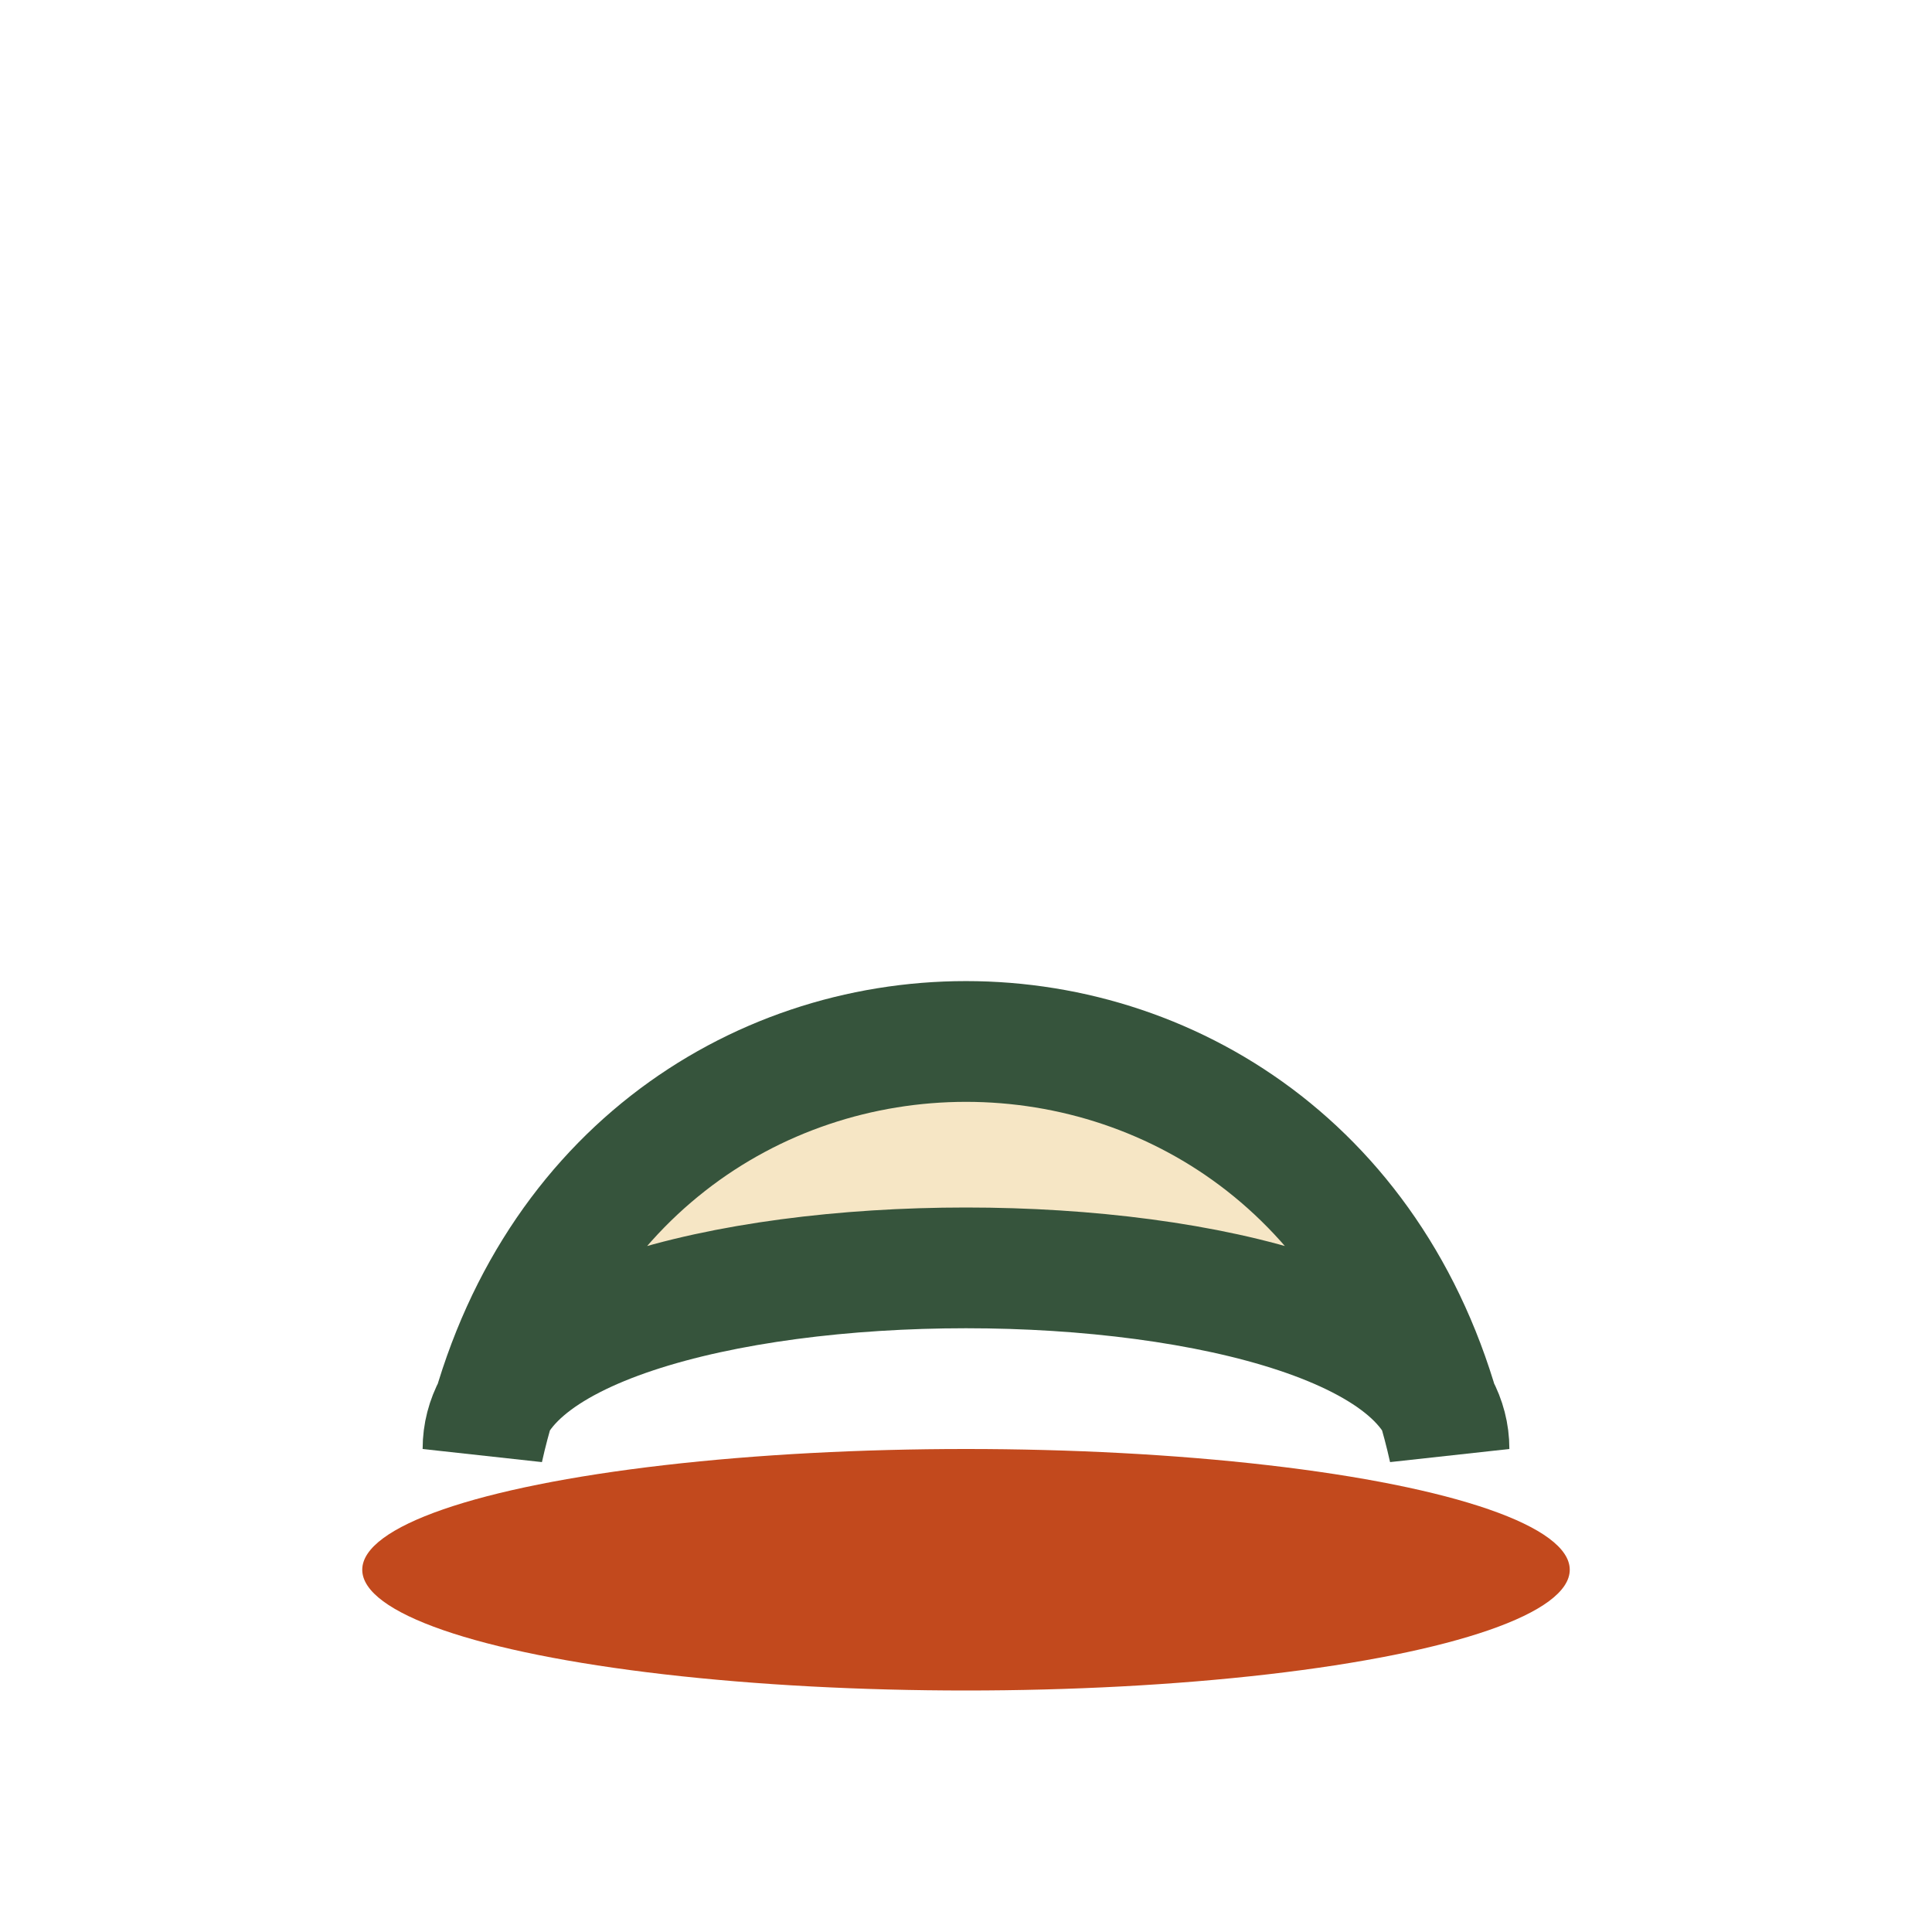
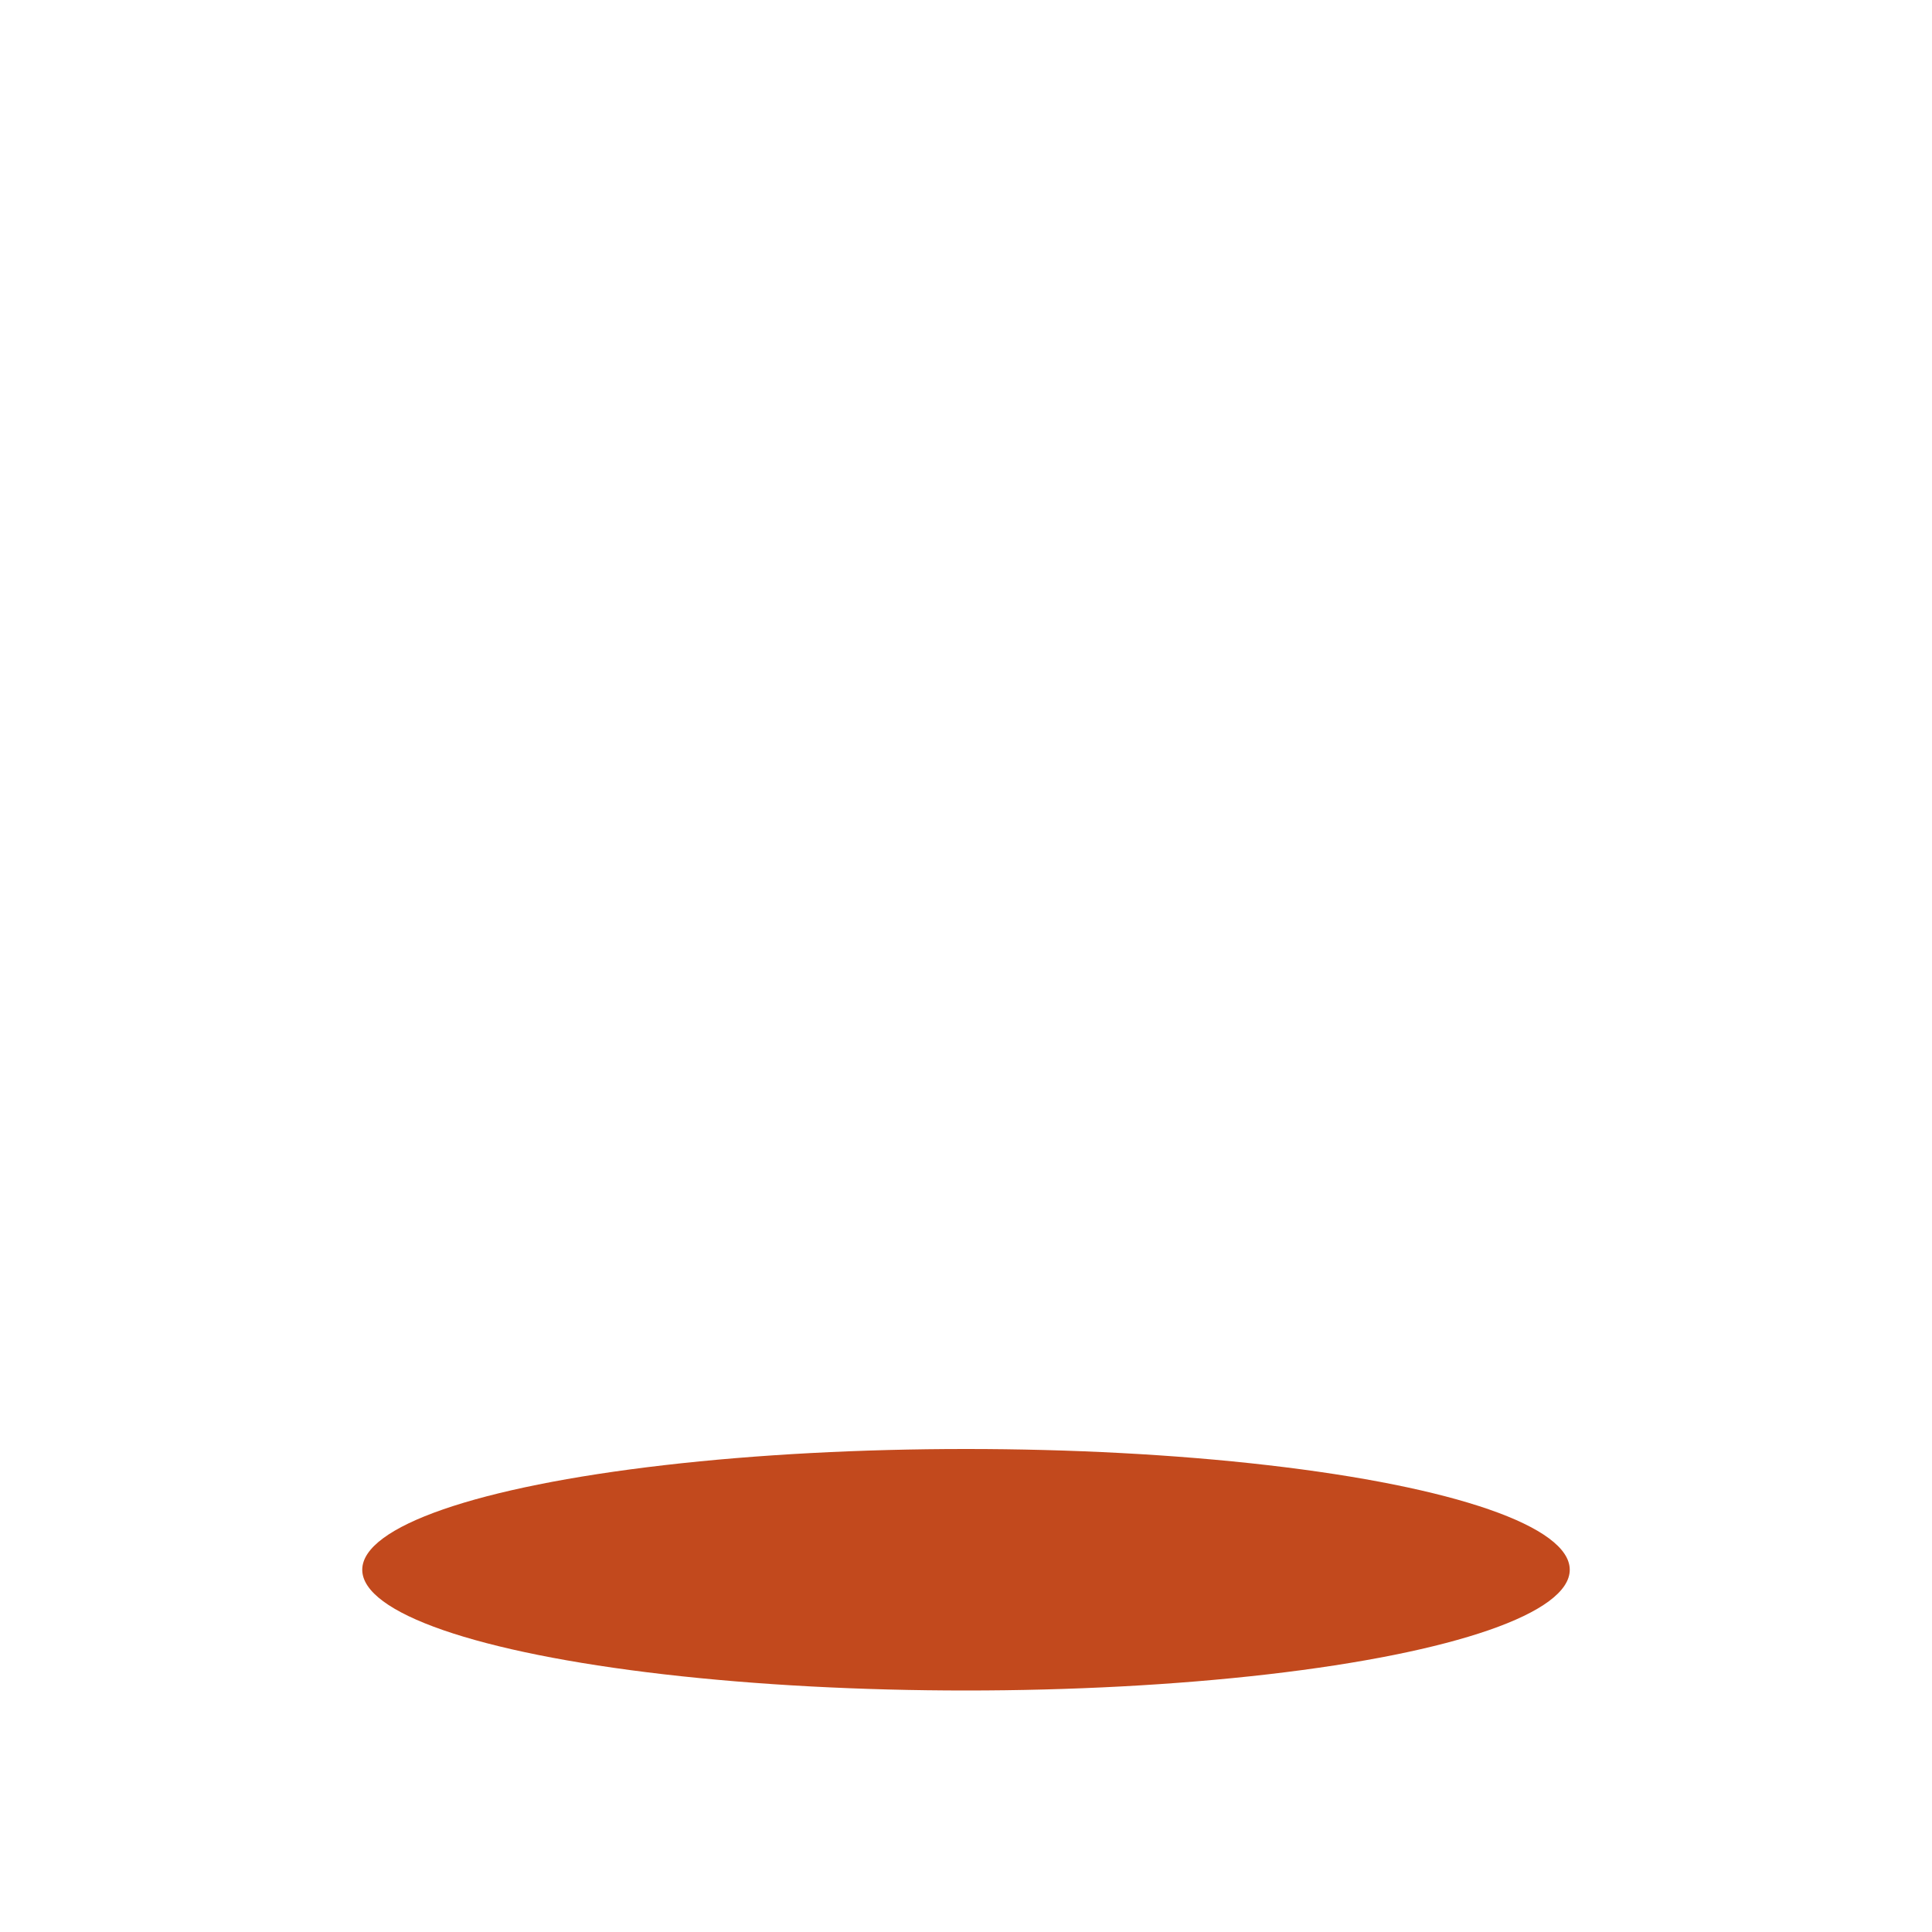
<svg xmlns="http://www.w3.org/2000/svg" width="32" height="32" viewBox="0 0 32 32">
  <ellipse cx="16" cy="26" rx="10" ry="2" fill="#C2491D" />
-   <path d="M8 24c0-4 16-4 16 0-2-9-14-9-16 0z" fill="#F6E6C5" stroke="#36543C" stroke-width="2" />
</svg>